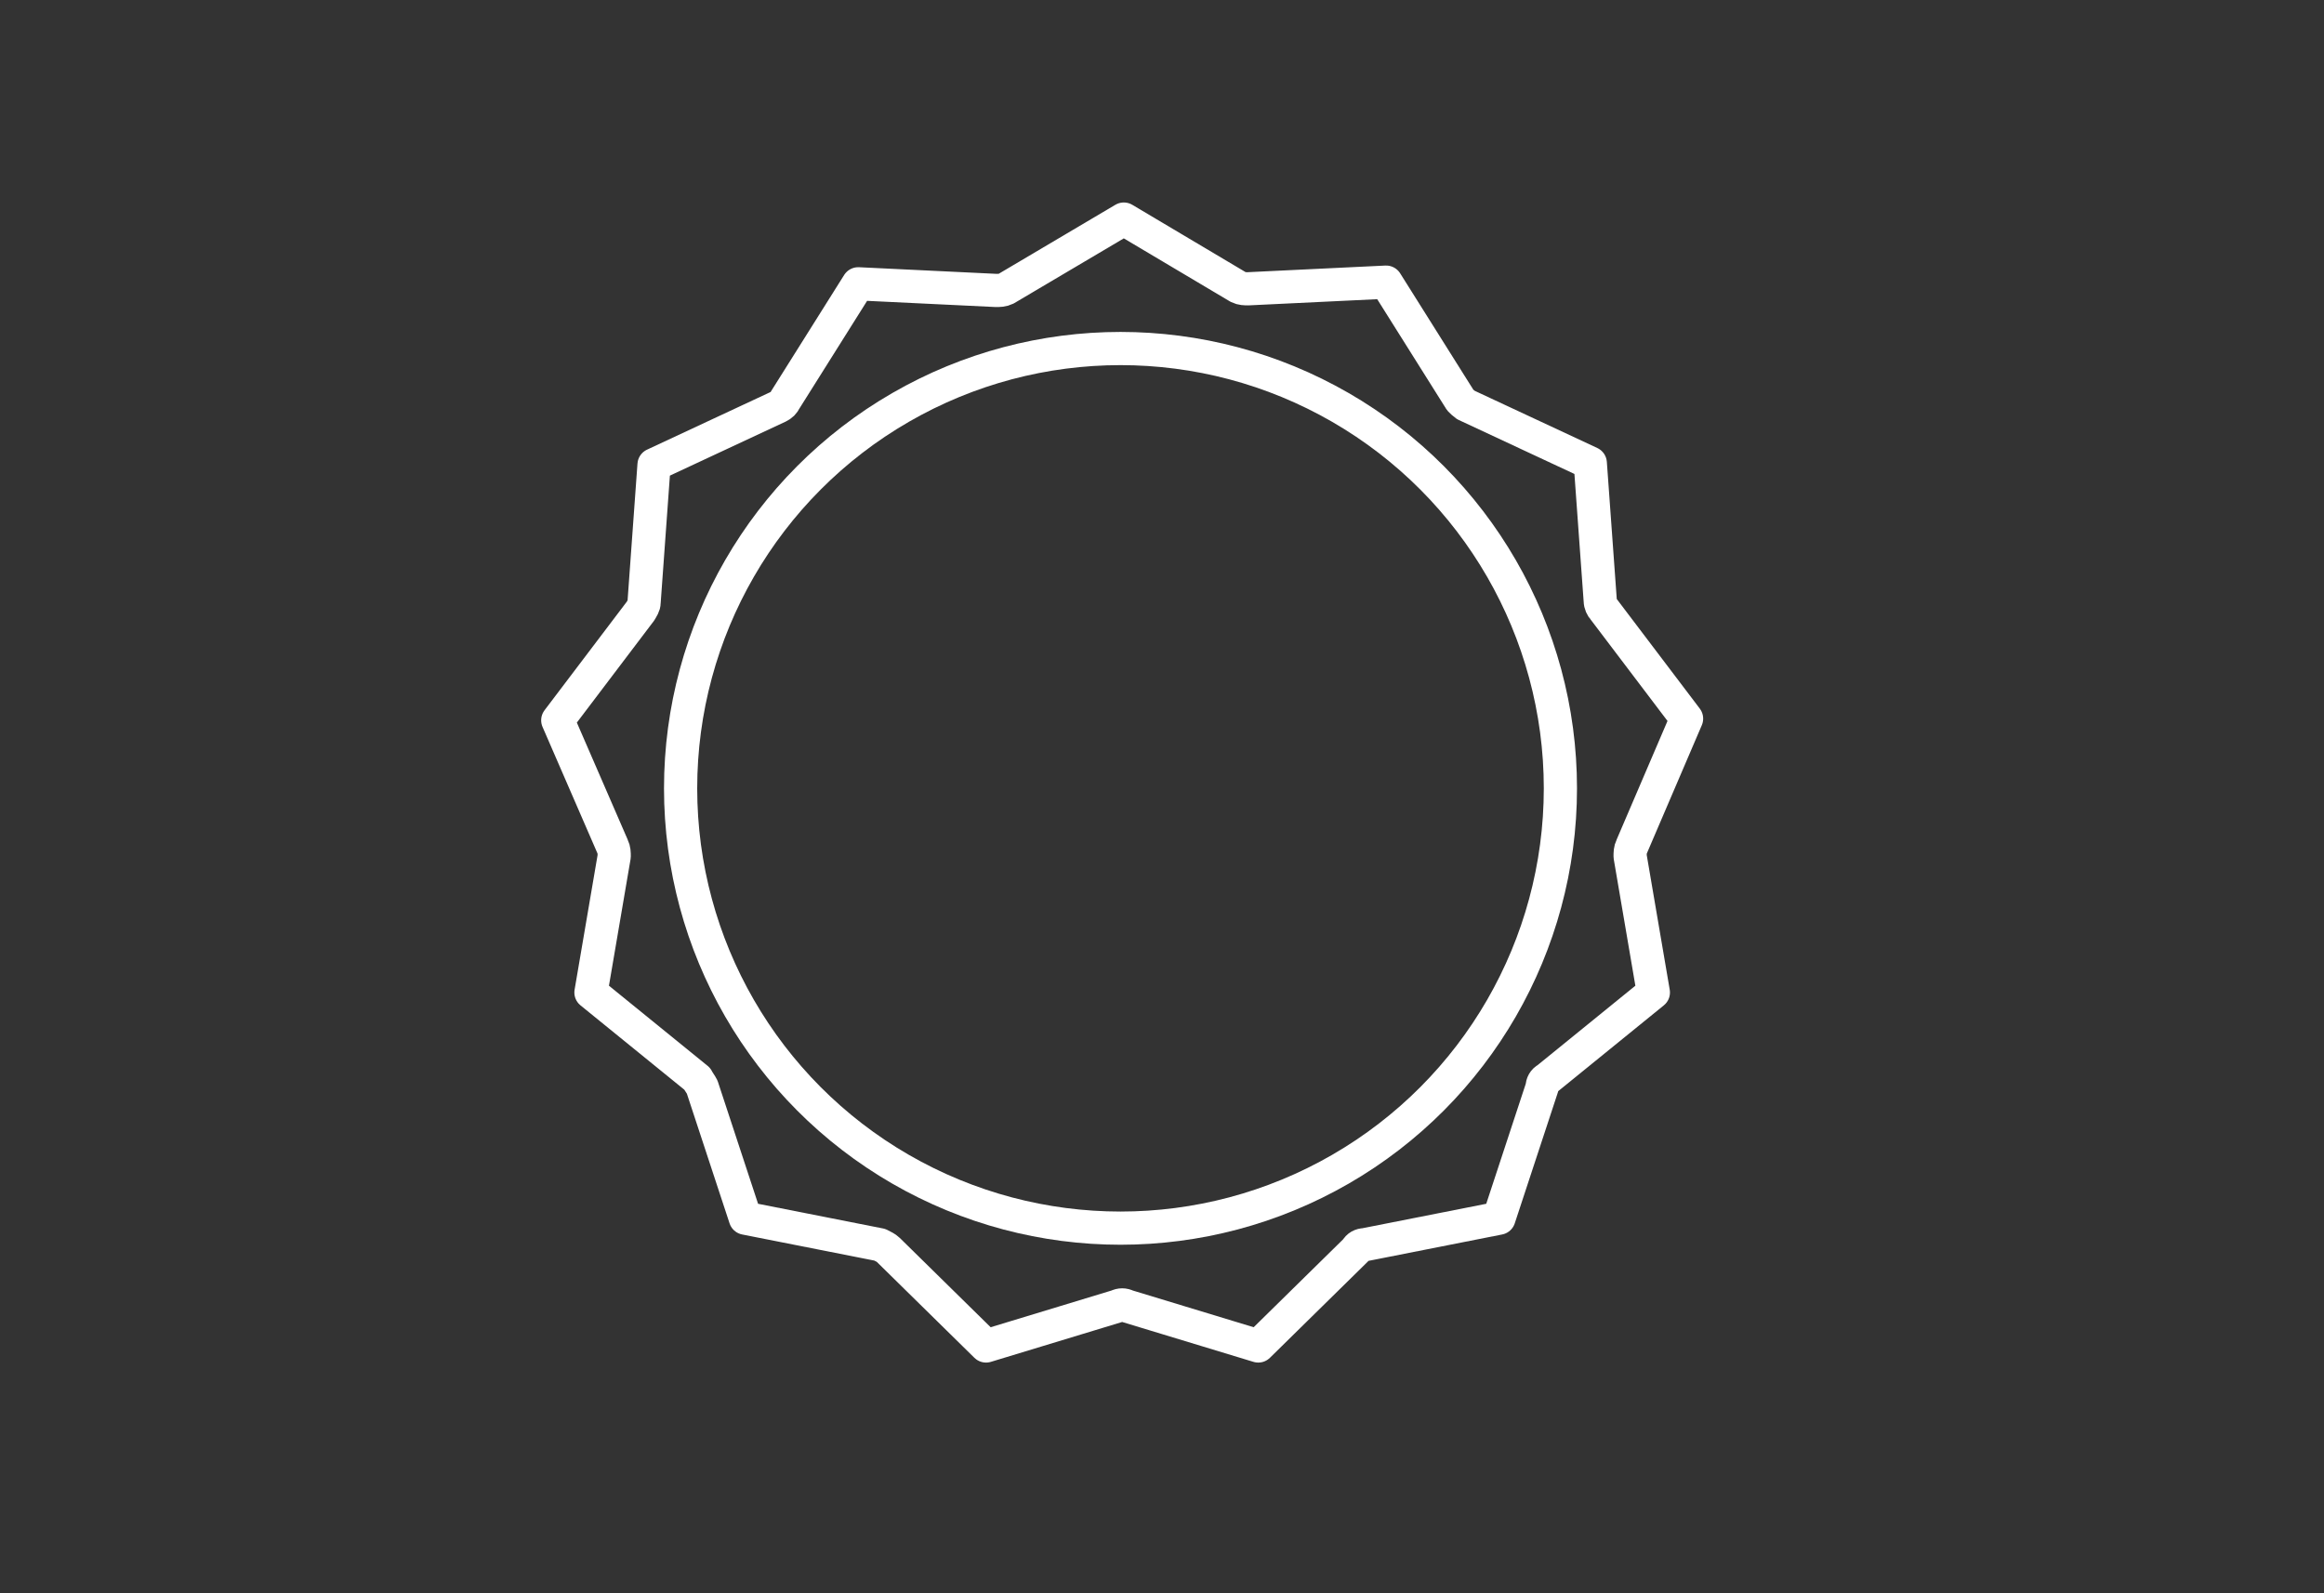
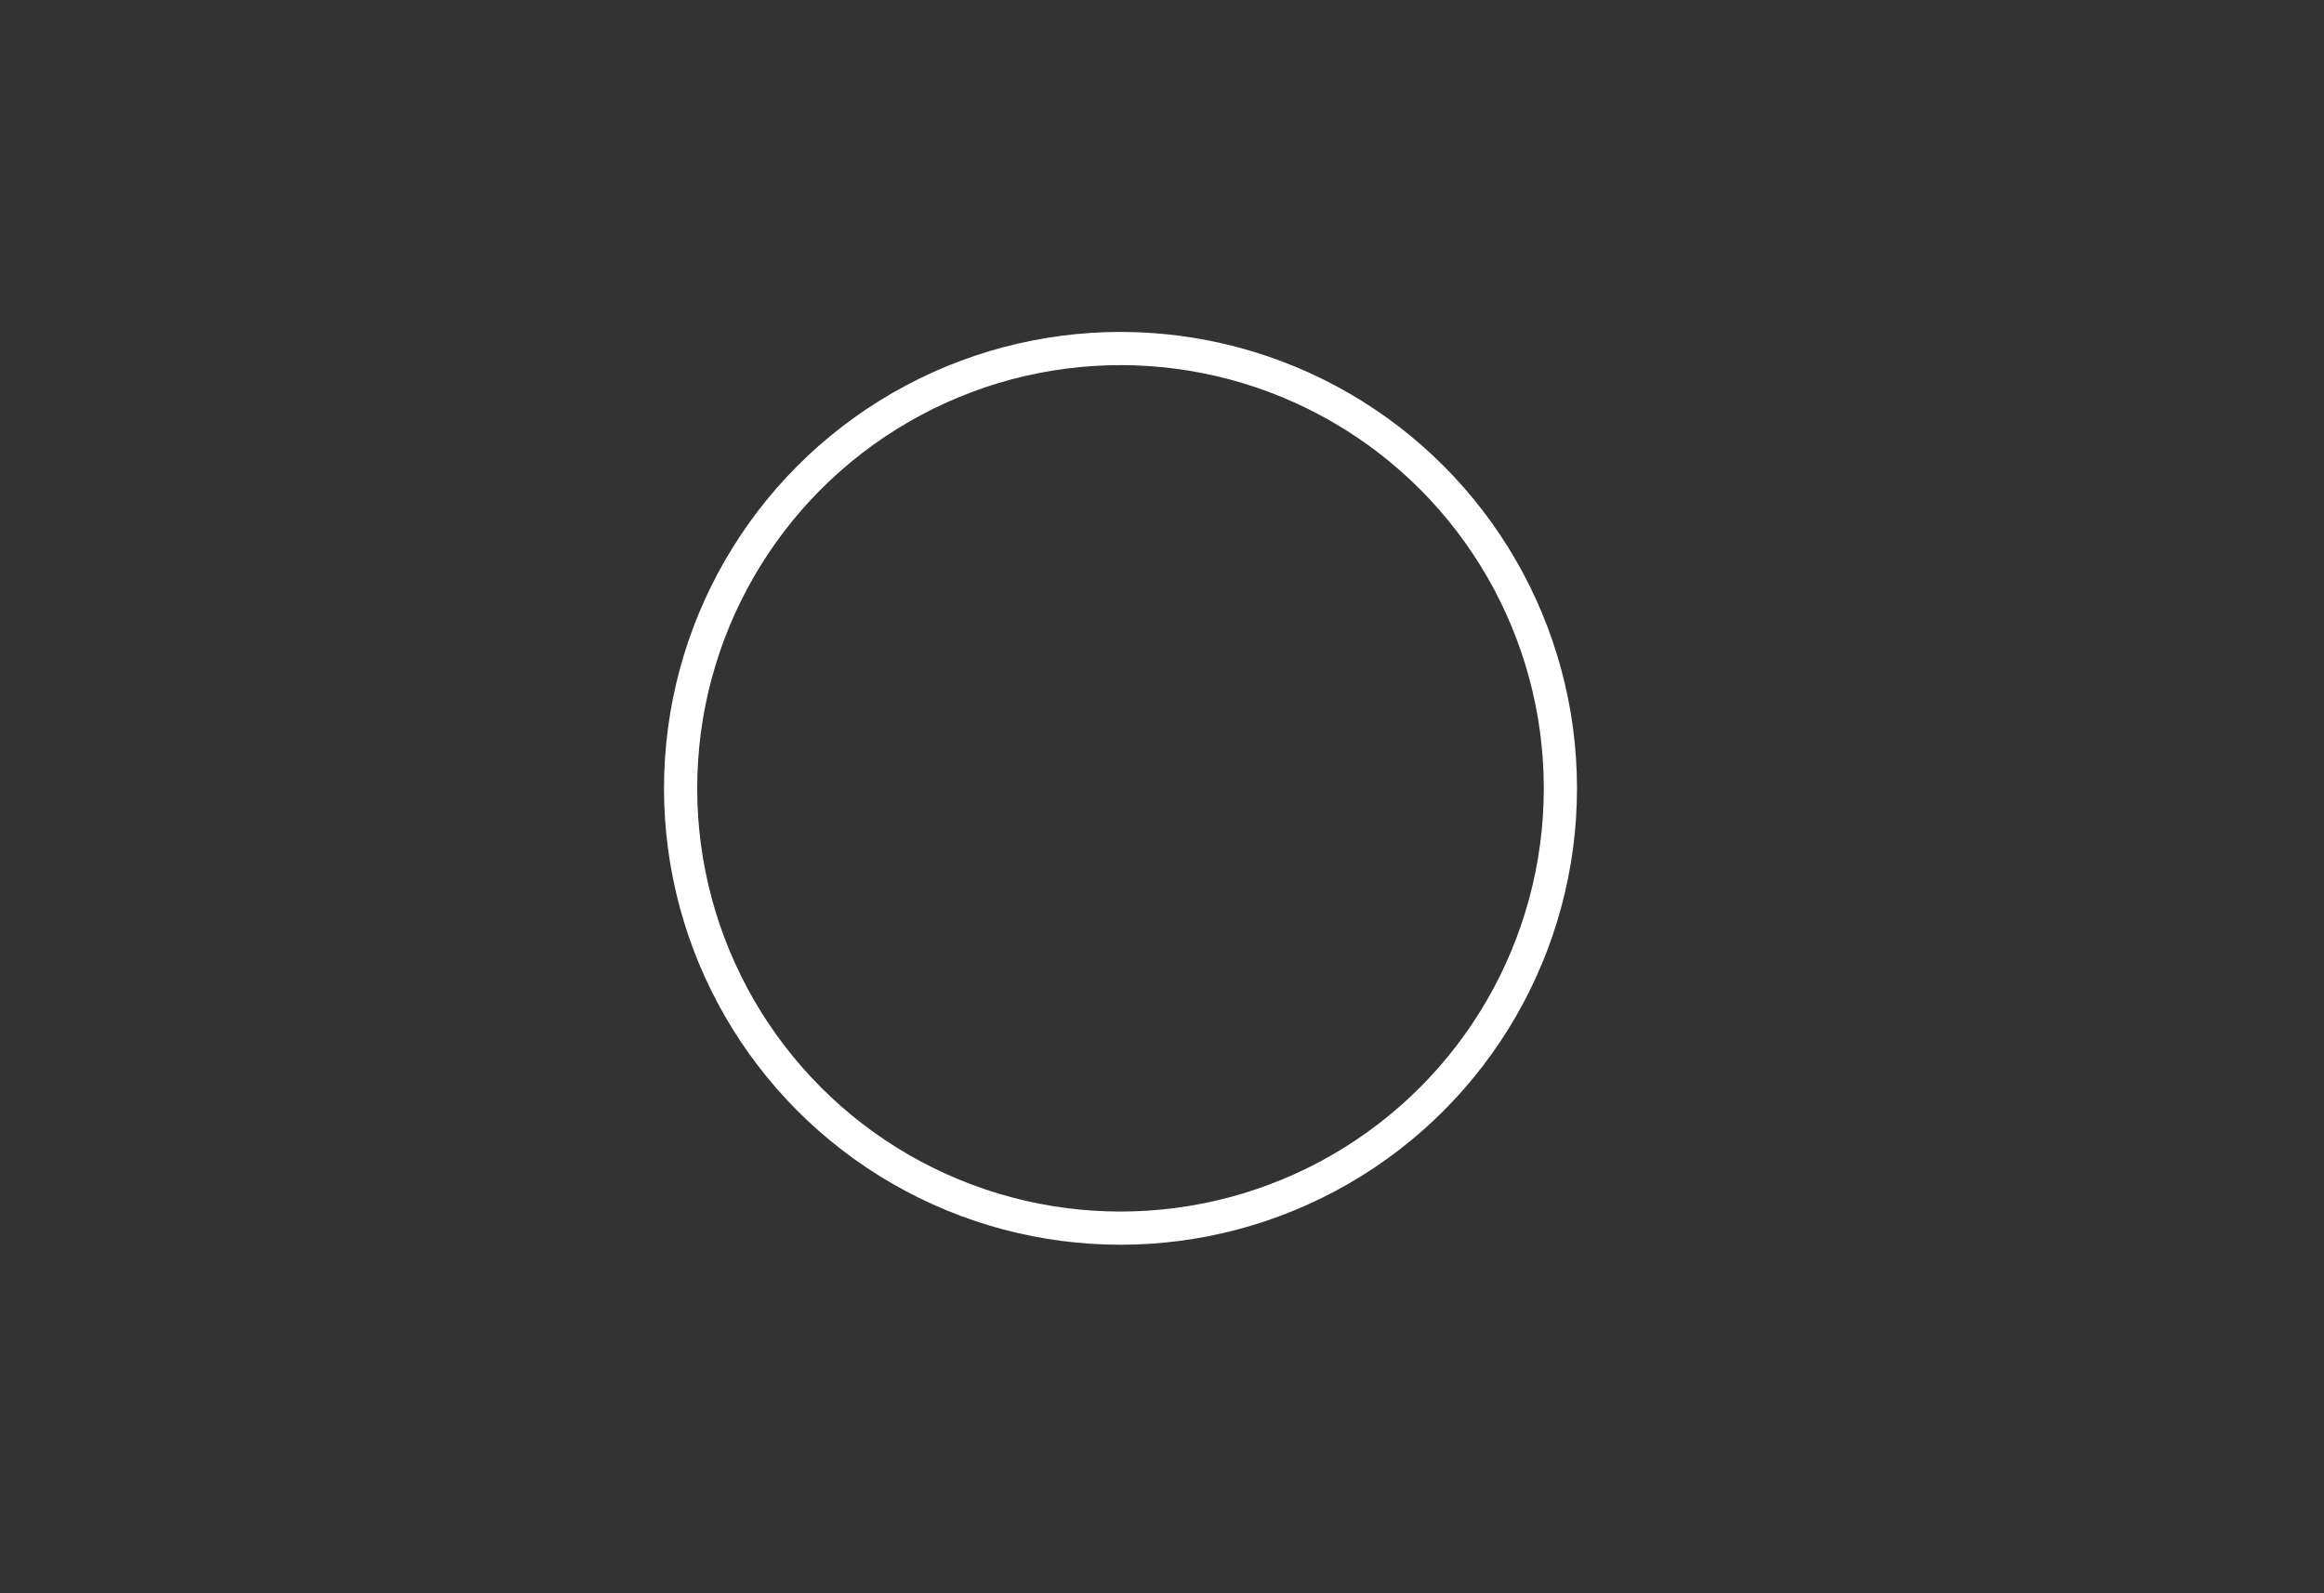
<svg xmlns="http://www.w3.org/2000/svg" id="Слой_1" x="0px" y="0px" viewBox="0 0 140 96" style="enable-background:new 0 0 140 96;" xml:space="preserve">
  <rect x="0" y="0" width="140" height="96" fill="#333333" stroke="none" />
  <style type="text/css"> .st0{fill:none;stroke:#FFFFFF;stroke-width:2;} .st1{fill:none;stroke:#FFFFFF;stroke-width:2;stroke-linejoin:round;} </style>
  <circle class="st0" cx="67.5" cy="47.5" r="26.5" />
-   <path class="st1" d="M74.6,17.3c0.2,0.1,0.4,0.1,0.6,0.1l8.3-0.4l4.4,7c0.1,0.2,0.3,0.3,0.4,0.4l7.5,3.5l0.6,8.3 c0,0.2,0.1,0.4,0.2,0.5l5,6.6L98.3,51c-0.1,0.2-0.1,0.4-0.1,0.6l1.4,8.2l-6.4,5.2c-0.2,0.1-0.3,0.3-0.3,0.5l-2.6,7.9l-8.1,1.6 c-0.2,0-0.4,0.1-0.5,0.3l-5.9,5.8l-7.9-2.4c-0.2-0.1-0.4-0.1-0.6,0l-7.9,2.4l-5.9-5.8c-0.1-0.1-0.3-0.2-0.5-0.3l-8.1-1.6l-2.6-7.9 c-0.1-0.2-0.2-0.3-0.3-0.5l-6.4-5.2l1.4-8.2c0-0.2,0-0.4-0.1-0.6l-3.3-7.6l5-6.6c0.1-0.2,0.2-0.3,0.2-0.5l0.6-8.3l7.5-3.5 c0.2-0.1,0.3-0.2,0.4-0.4l4.4-7l8.3,0.4c0.2,0,0.4,0,0.6-0.1l7.1-4.2L74.6,17.3z" />
</svg>